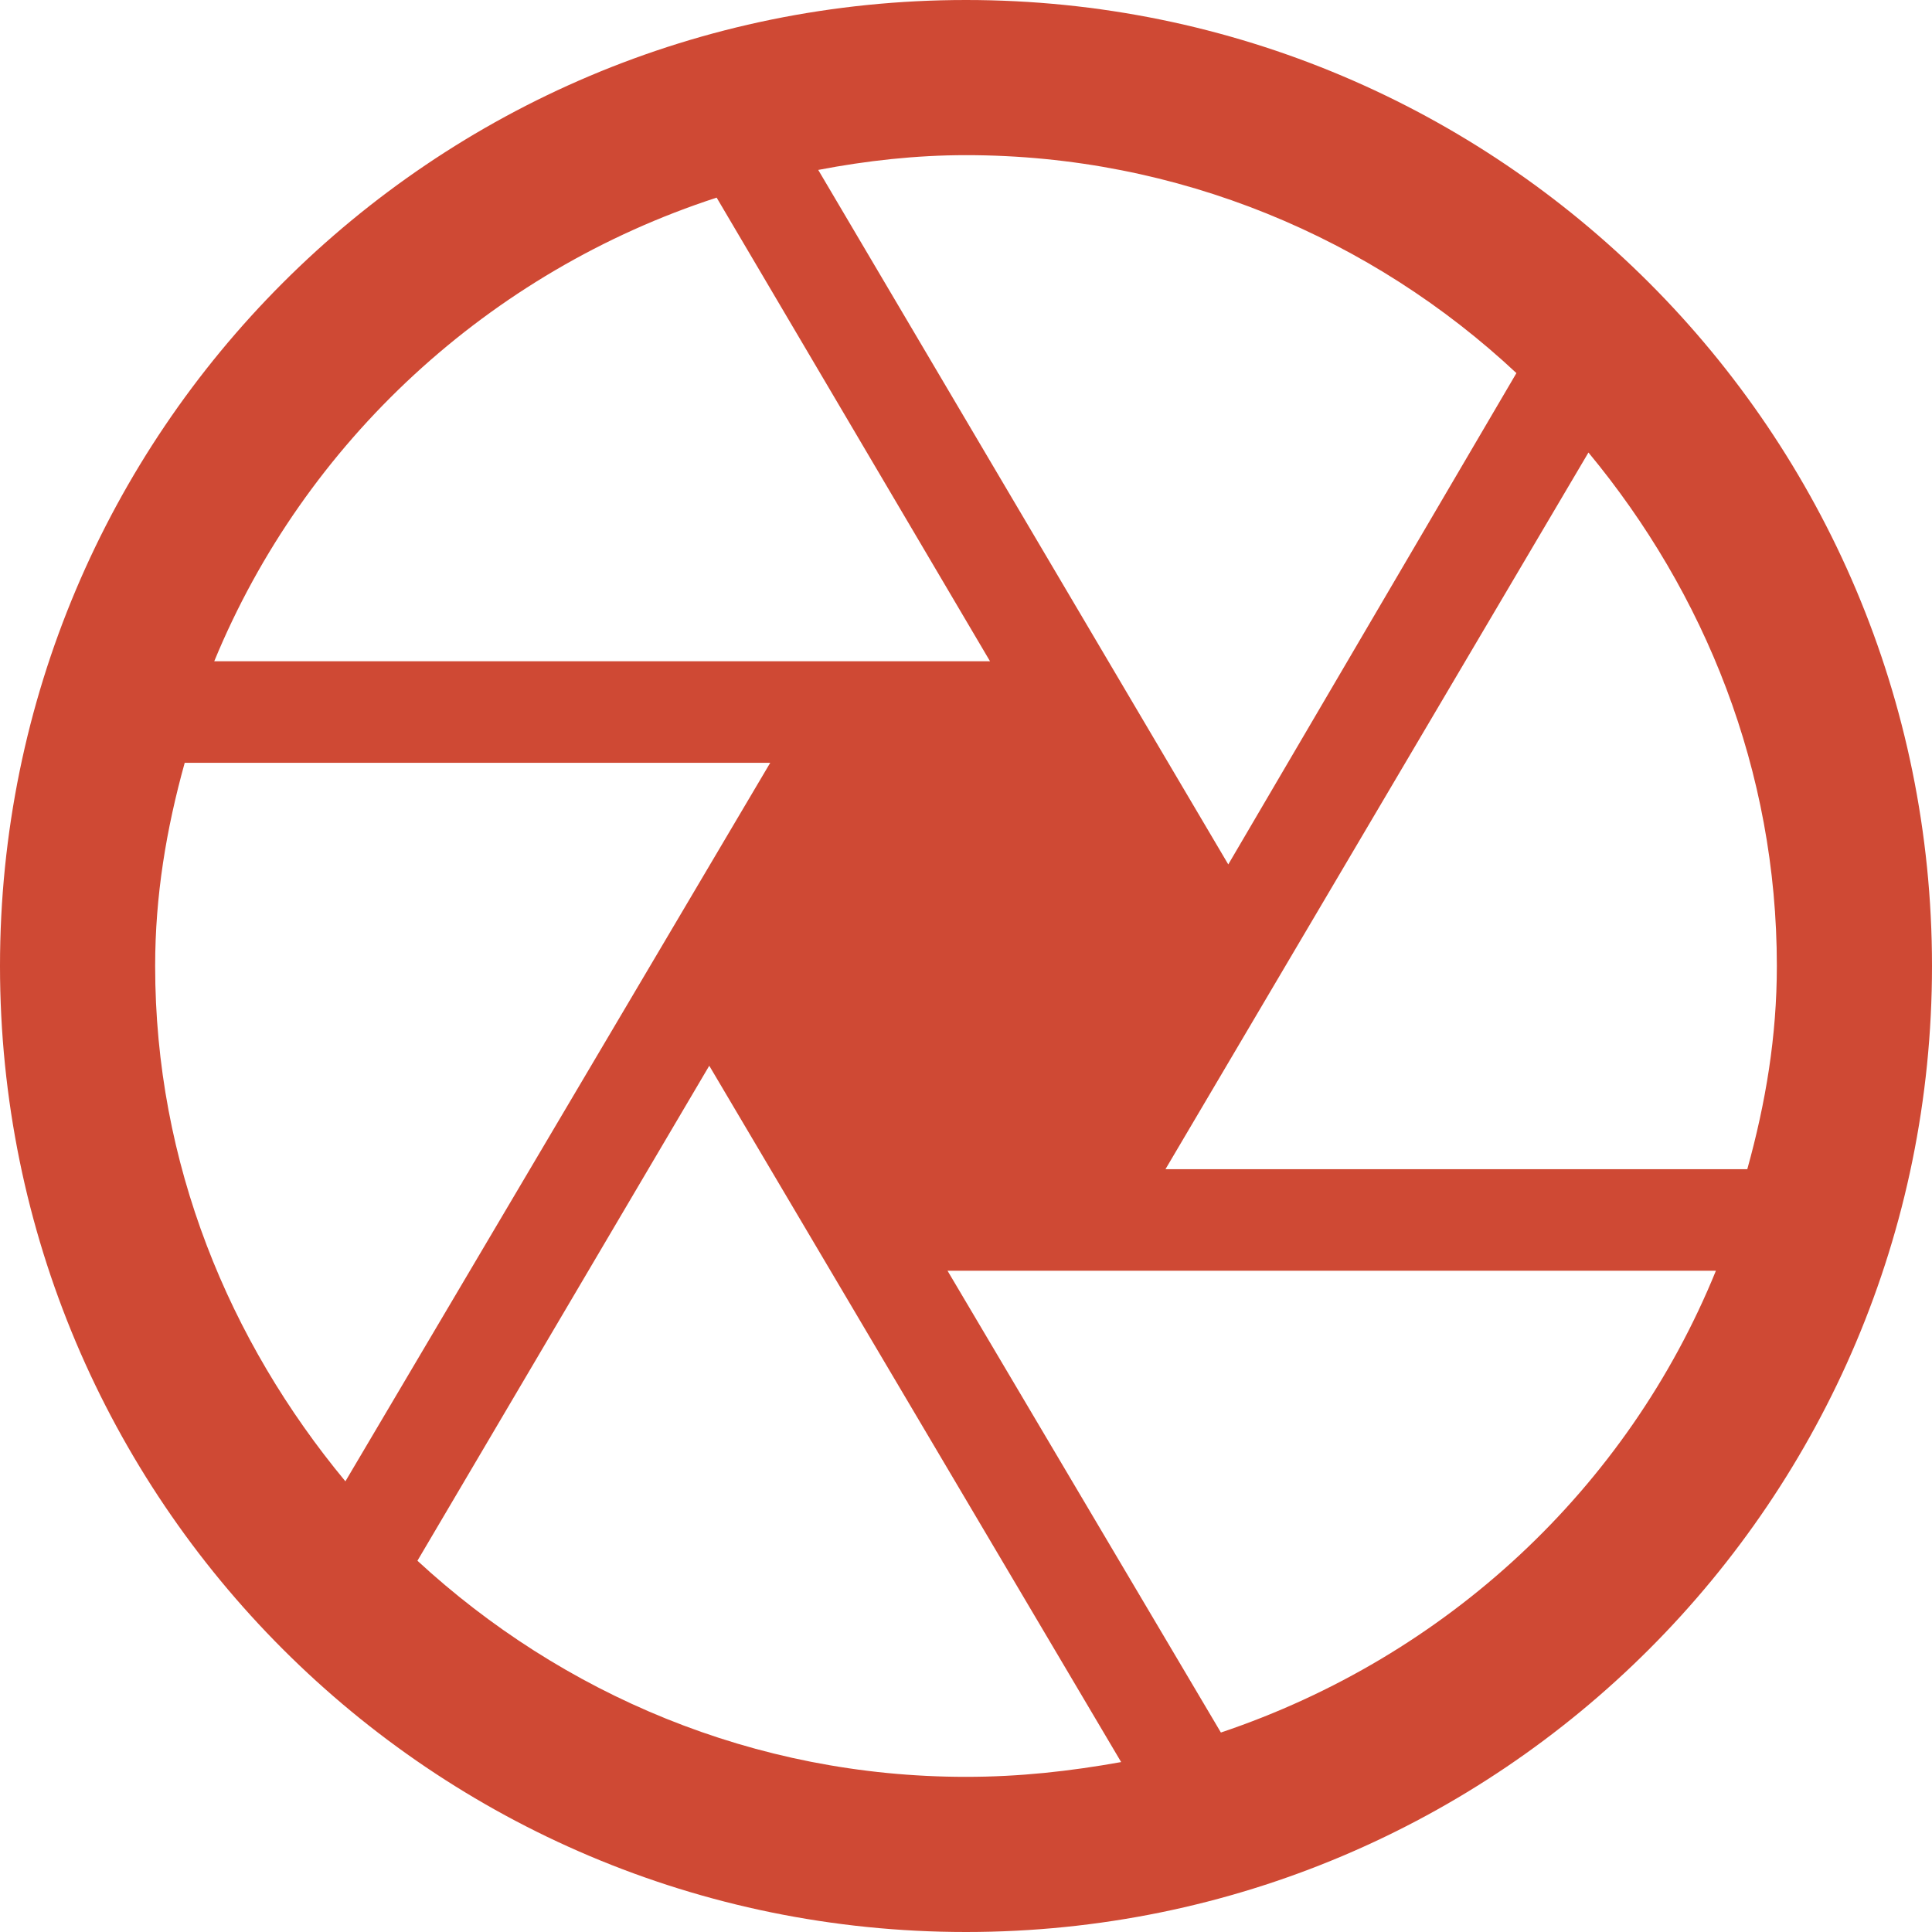
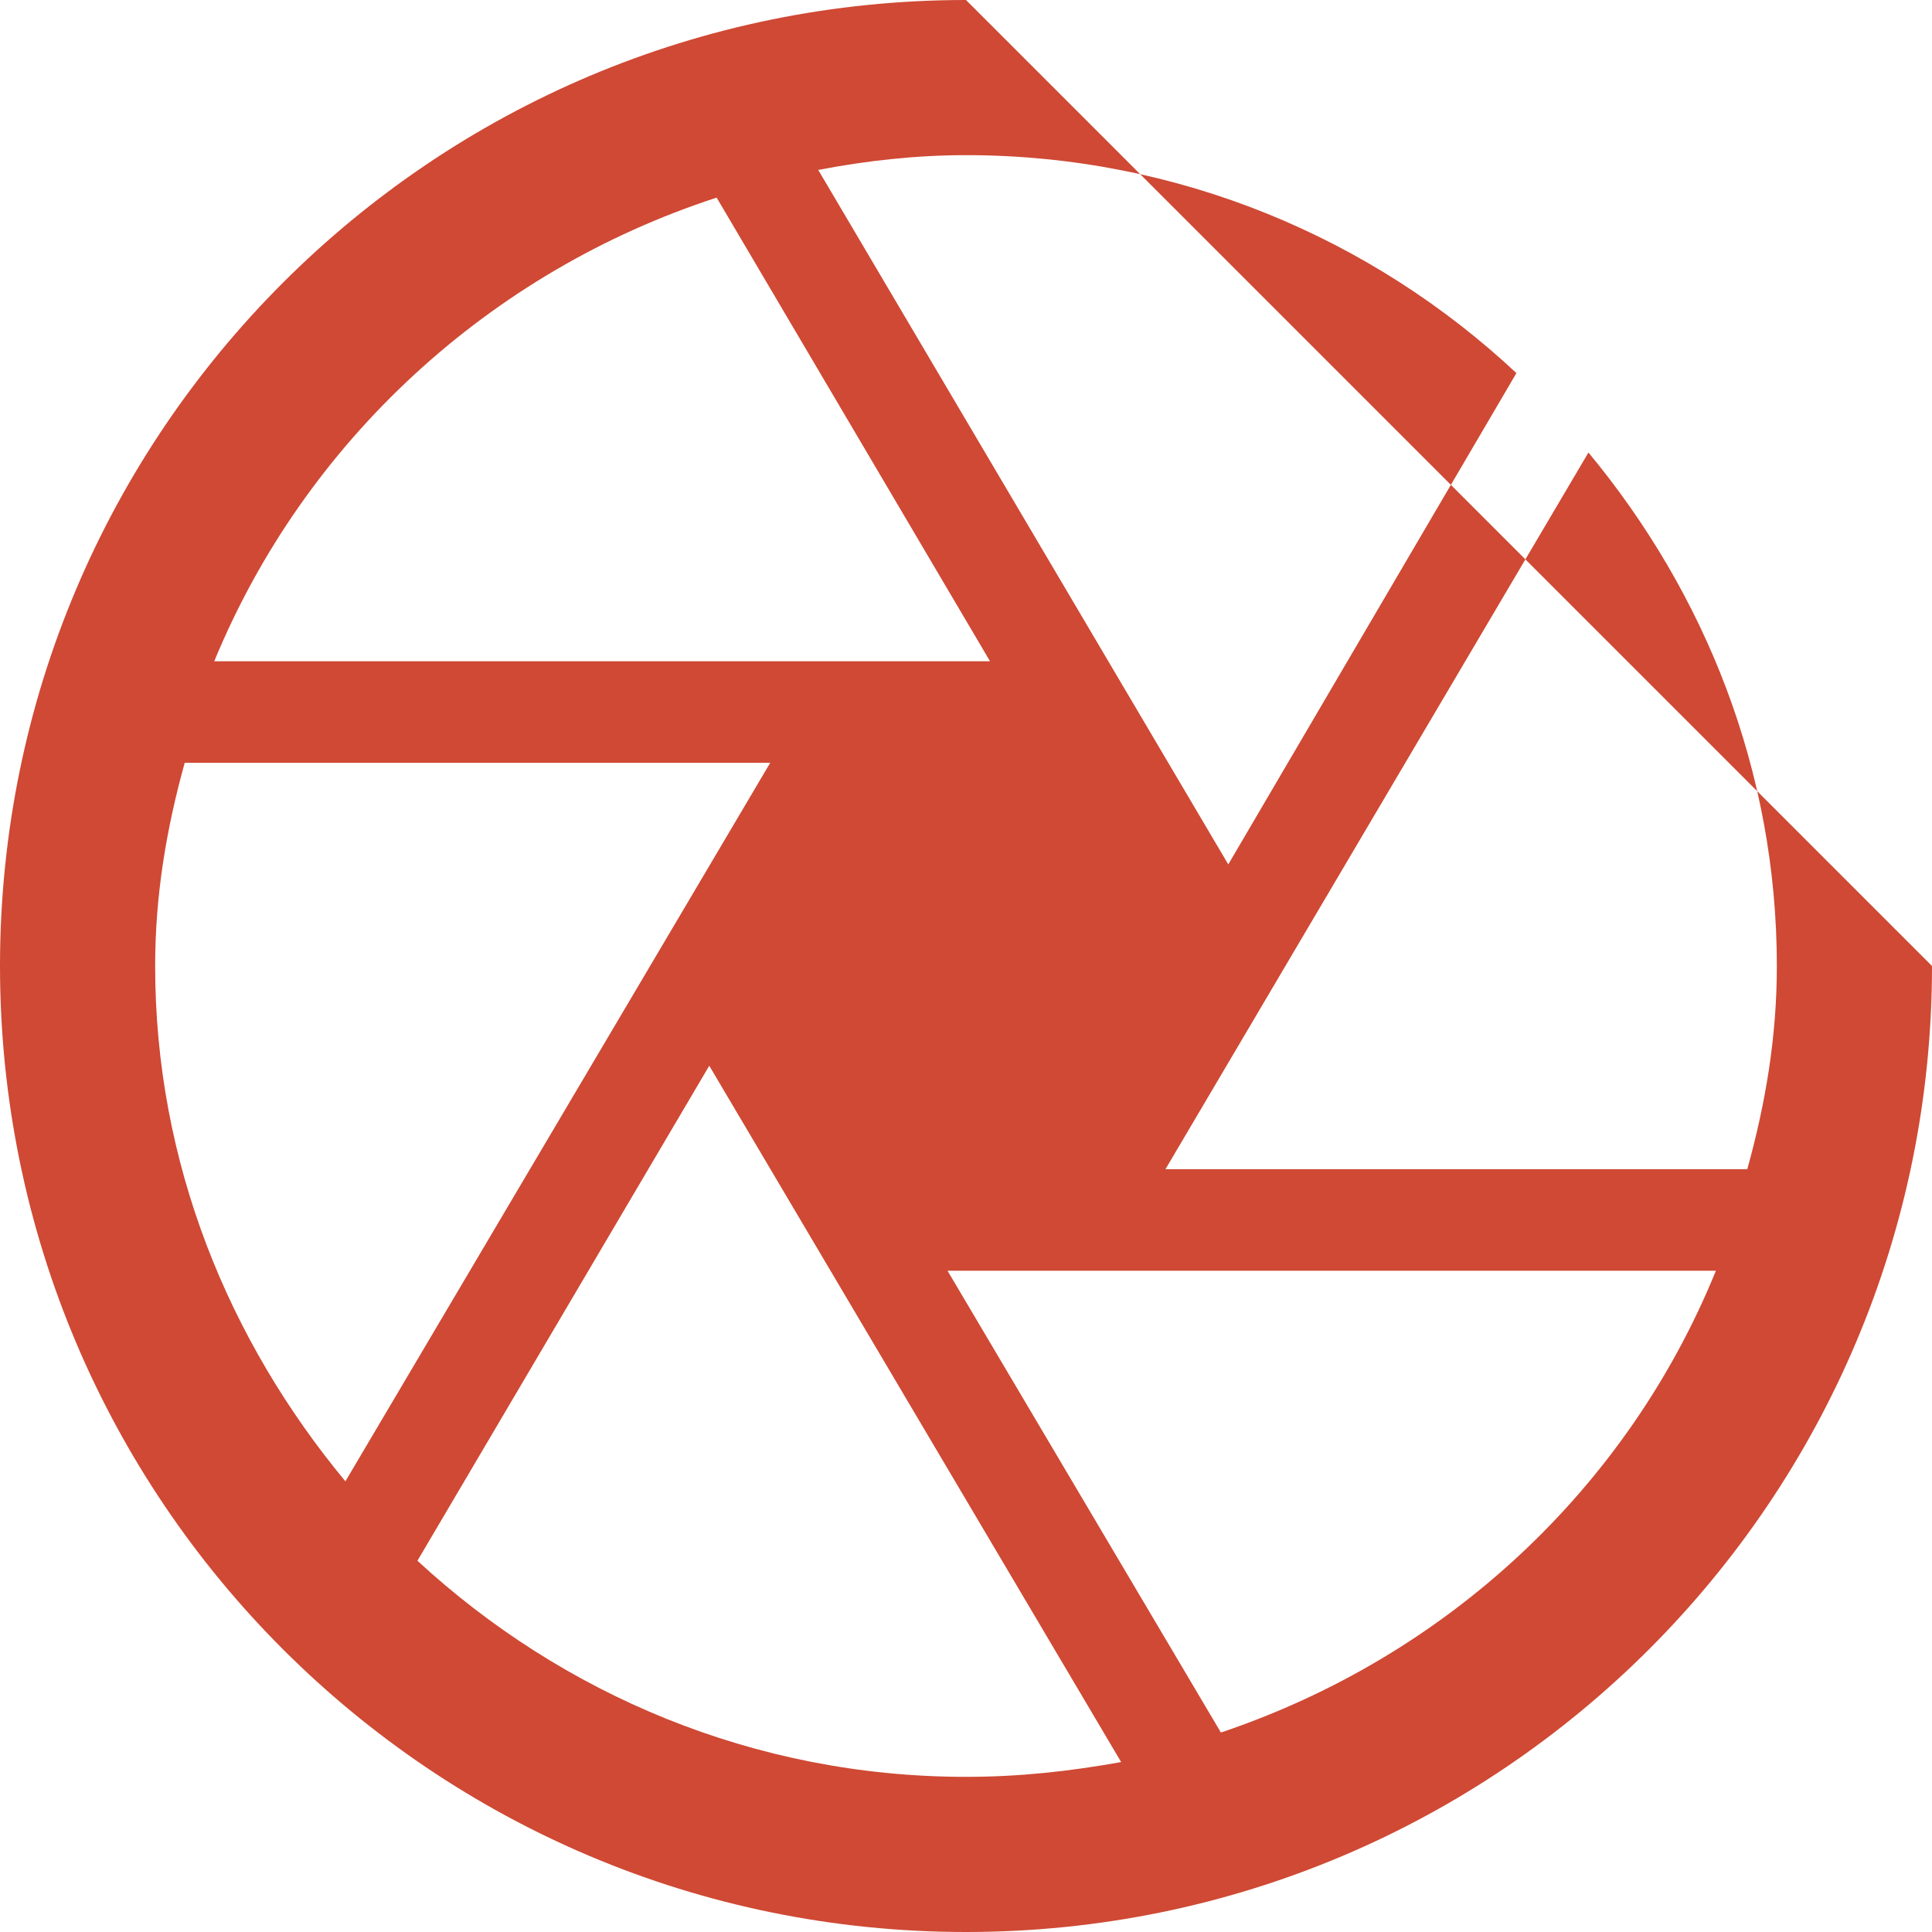
<svg xmlns="http://www.w3.org/2000/svg" version="1.1" id="Calque_1" x="0px" y="0px" viewBox="0 0 104.6 104.6" style="enable-background:new 0 0 104.6 104.6;" xml:space="preserve">
  <style type="text/css">
	.st0{fill:#CF4934;}
</style>
-   <path class="st0" d="M63.1,63.3L86,24.5c6.3,7.6,10.2,17.2,10.2,27.8c0,3.8-0.6,7.4-1.6,11H63.1z M66.1,93.8l-14.8-25h41.6  C88.1,80.6,78.3,89.7,66.1,93.8 M52.3,96.2c-11.5,0-21.9-4.5-29.7-11.7l15.8-26.8l22.3,37.7C57.9,95.9,55.2,96.2,52.3,96.2   M8.4,52.3c0-3.8,0.6-7.4,1.6-11h31.7L18.7,80.2C12.4,72.6,8.4,63,8.4,52.3 M38.8,10.7l14.8,25.1h-42C16.5,23.9,26.5,14.7,38.8,10.7   M52.3,8.4c11.5,0,22,4.5,29.8,11.8L66.5,46.8L44.3,9.2C46.9,8.7,49.6,8.4,52.3,8.4 M52.3,0C23.4,0,0,23.4,0,52.3  c0,28.9,23.4,52.3,52.3,52.3c28.9,0,52.3-23.4,52.3-52.3C104.6,23.4,81.2,0,52.3,0" />
+   <path class="st0" d="M63.1,63.3L86,24.5c6.3,7.6,10.2,17.2,10.2,27.8c0,3.8-0.6,7.4-1.6,11H63.1z M66.1,93.8l-14.8-25h41.6  C88.1,80.6,78.3,89.7,66.1,93.8 M52.3,96.2c-11.5,0-21.9-4.5-29.7-11.7l15.8-26.8l22.3,37.7C57.9,95.9,55.2,96.2,52.3,96.2   M8.4,52.3c0-3.8,0.6-7.4,1.6-11h31.7L18.7,80.2C12.4,72.6,8.4,63,8.4,52.3 M38.8,10.7l14.8,25.1h-42C16.5,23.9,26.5,14.7,38.8,10.7   M52.3,8.4c11.5,0,22,4.5,29.8,11.8L66.5,46.8L44.3,9.2C46.9,8.7,49.6,8.4,52.3,8.4 M52.3,0C23.4,0,0,23.4,0,52.3  c0,28.9,23.4,52.3,52.3,52.3c28.9,0,52.3-23.4,52.3-52.3" />
</svg>